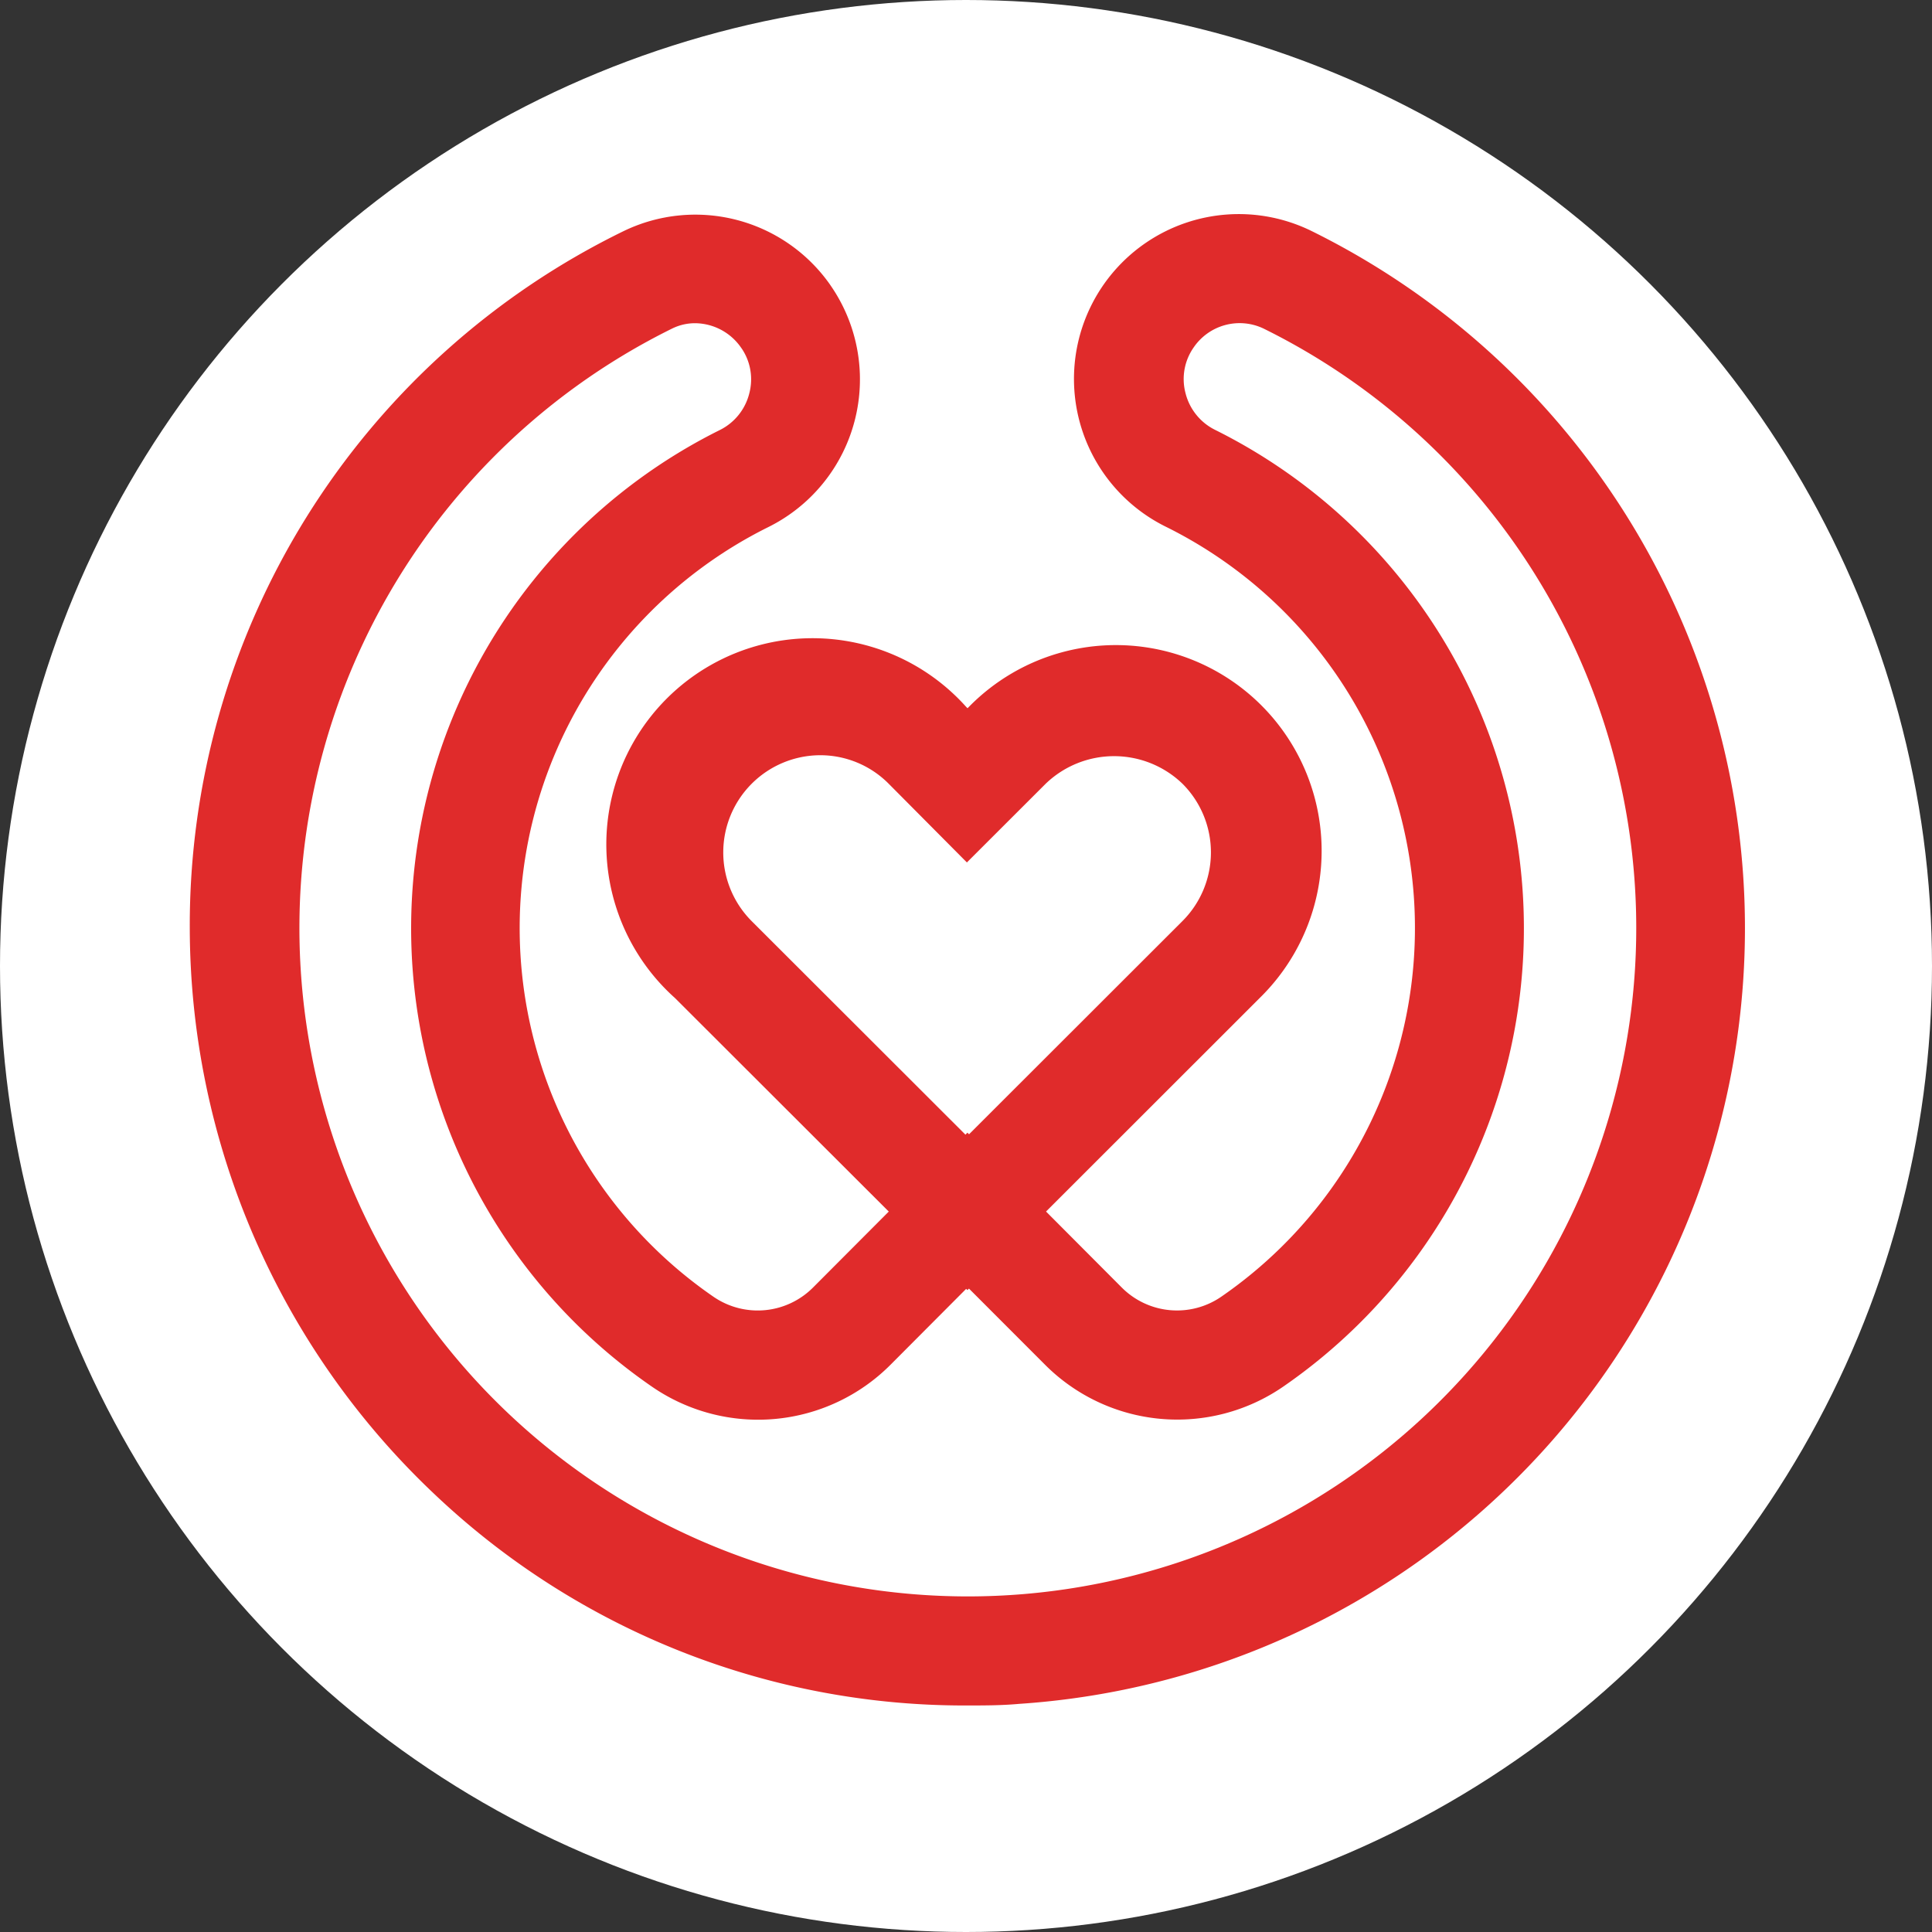
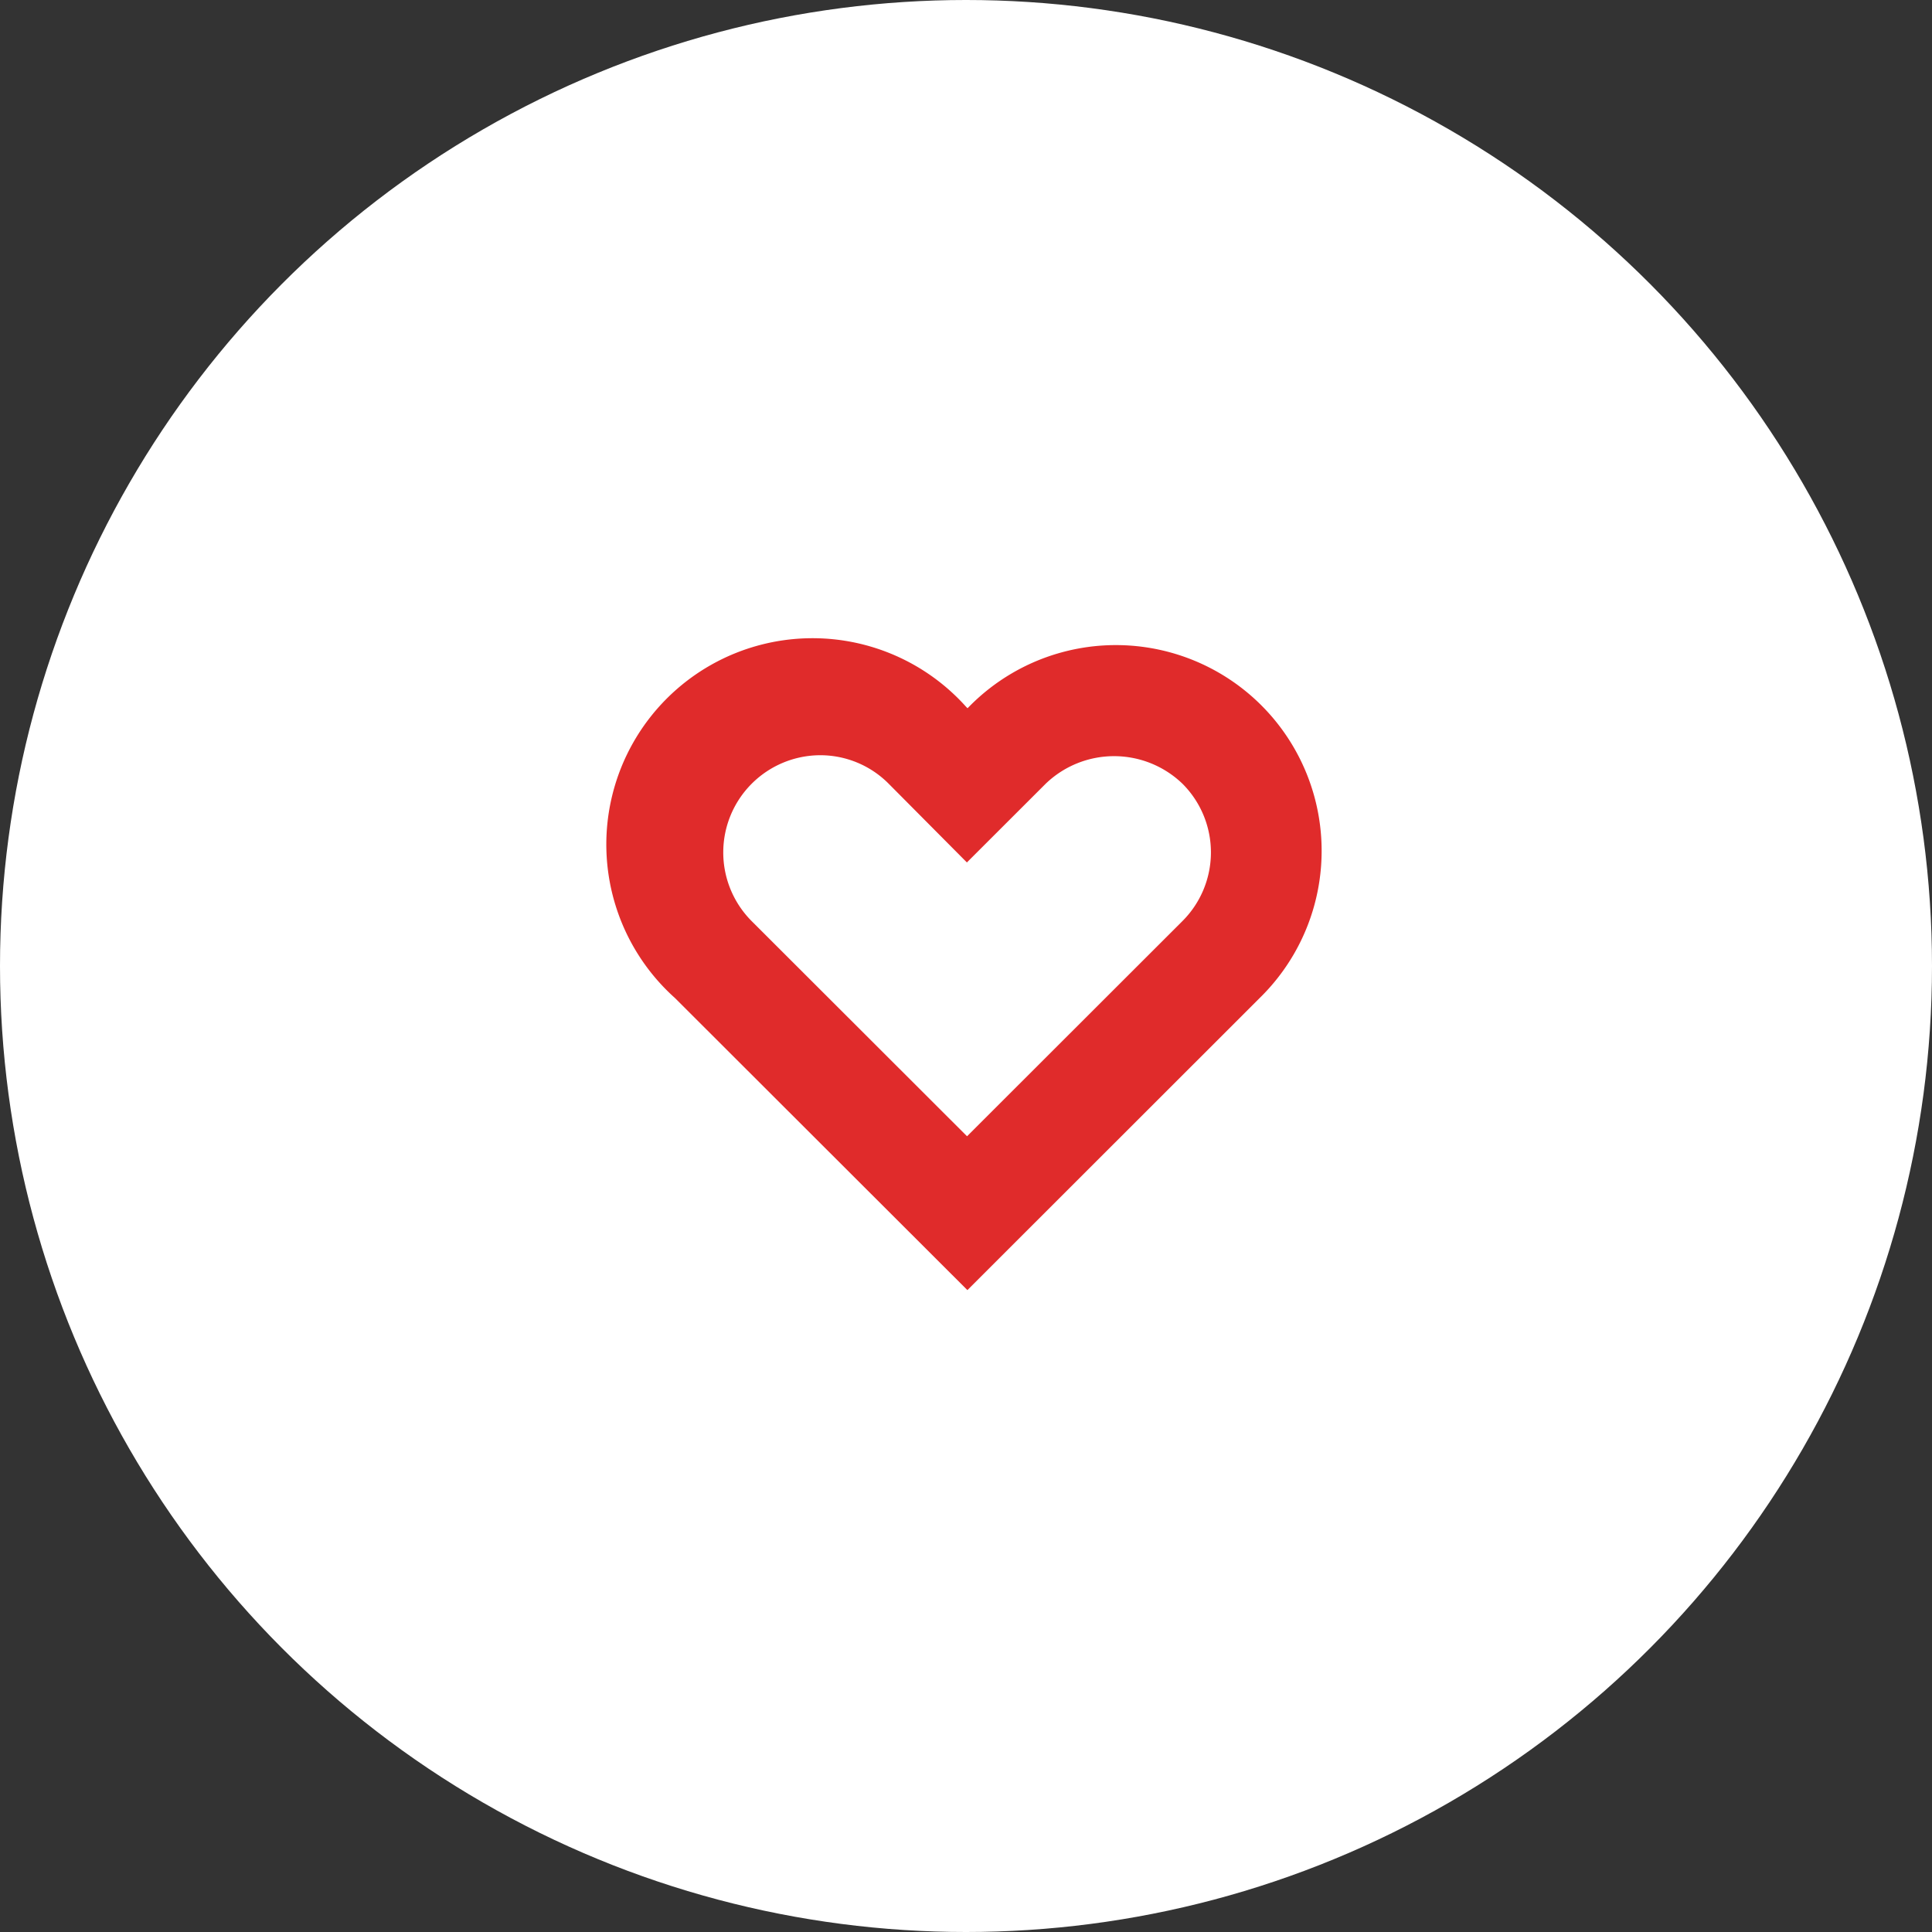
<svg xmlns="http://www.w3.org/2000/svg" width="132" height="132" viewBox="0 0 132 132">
  <rect x="0" y="0" width="132" height="132" fill="#333333" stroke="none" />
  <g id="Group_42096" data-name="Group 42096" transform="translate(0.435 0.143)">
    <circle id="Ellipse_1427" data-name="Ellipse 1427" cx="66" cy="66" r="66" transform="translate(-0.435 -0.143)" fill="#fff" />
    <g id="Group_42093" data-name="Group 42093" transform="translate(12.53 14.489)">
      <path id="Path_43356" data-name="Path 43356" d="M131.757,141.238l-19.981-19.956a14.089,14.089,0,1,1,19.89-19.9l.1.1.1-.1a14.058,14.058,0,1,1,19.87,19.89h0Zm-10.063-36.545a6.642,6.642,0,0,0-4.685,11.326l14.723,14.708,14.723-14.708a6.632,6.632,0,0,0,0-9.374,6.737,6.737,0,0,0-9.354,0l-5.379,5.374-5.349-5.384a6.586,6.586,0,0,0-4.654-1.942Z" transform="translate(-78.626 -67.726)" fill="#e02b2b" />
-       <path id="Path_43357" data-name="Path 43357" d="M103.594,141.394a52.587,52.587,0,0,1-36.274-14.361,53.306,53.306,0,0,1-16.8-38.744,52.773,52.773,0,0,1,29.687-47.65A11.246,11.246,0,0,1,94.24,44.282l.086.126a11.266,11.266,0,0,1-4.287,16.479,30.583,30.583,0,0,0-3.723,52.592,5.334,5.334,0,0,0,6.8-.654l10.536-10.567,10.531,10.567a5.329,5.329,0,0,0,6.8.649,30.593,30.593,0,0,0-3.718-52.587,11.262,11.262,0,1,1,9.887-20.238,53.115,53.115,0,0,1-19.966,100.635C105.994,141.394,104.8,141.394,103.594,141.394ZM85.042,46.954a3.522,3.522,0,0,0-1.55.357,45.668,45.668,0,1,0,40.375,0,3.8,3.8,0,0,0-4.765,1.308,3.759,3.759,0,0,0-.553,3.1,3.839,3.839,0,0,0,2.013,2.516,38.035,38.035,0,0,1,4.669,65.372,12.76,12.76,0,0,1-16.293-1.51l-5.268-5.273L98.4,118.112a12.776,12.776,0,0,1-16.288,1.51A38.025,38.025,0,0,1,86.738,54.25a3.824,3.824,0,0,0,2.013-2.516,3.754,3.754,0,0,0-.5-3.019l-.05-.07a3.854,3.854,0,0,0-3.155-1.691Z" transform="translate(-50.519 -39.503)" fill="#e02b2b" />
    </g>
  </g>
</svg>